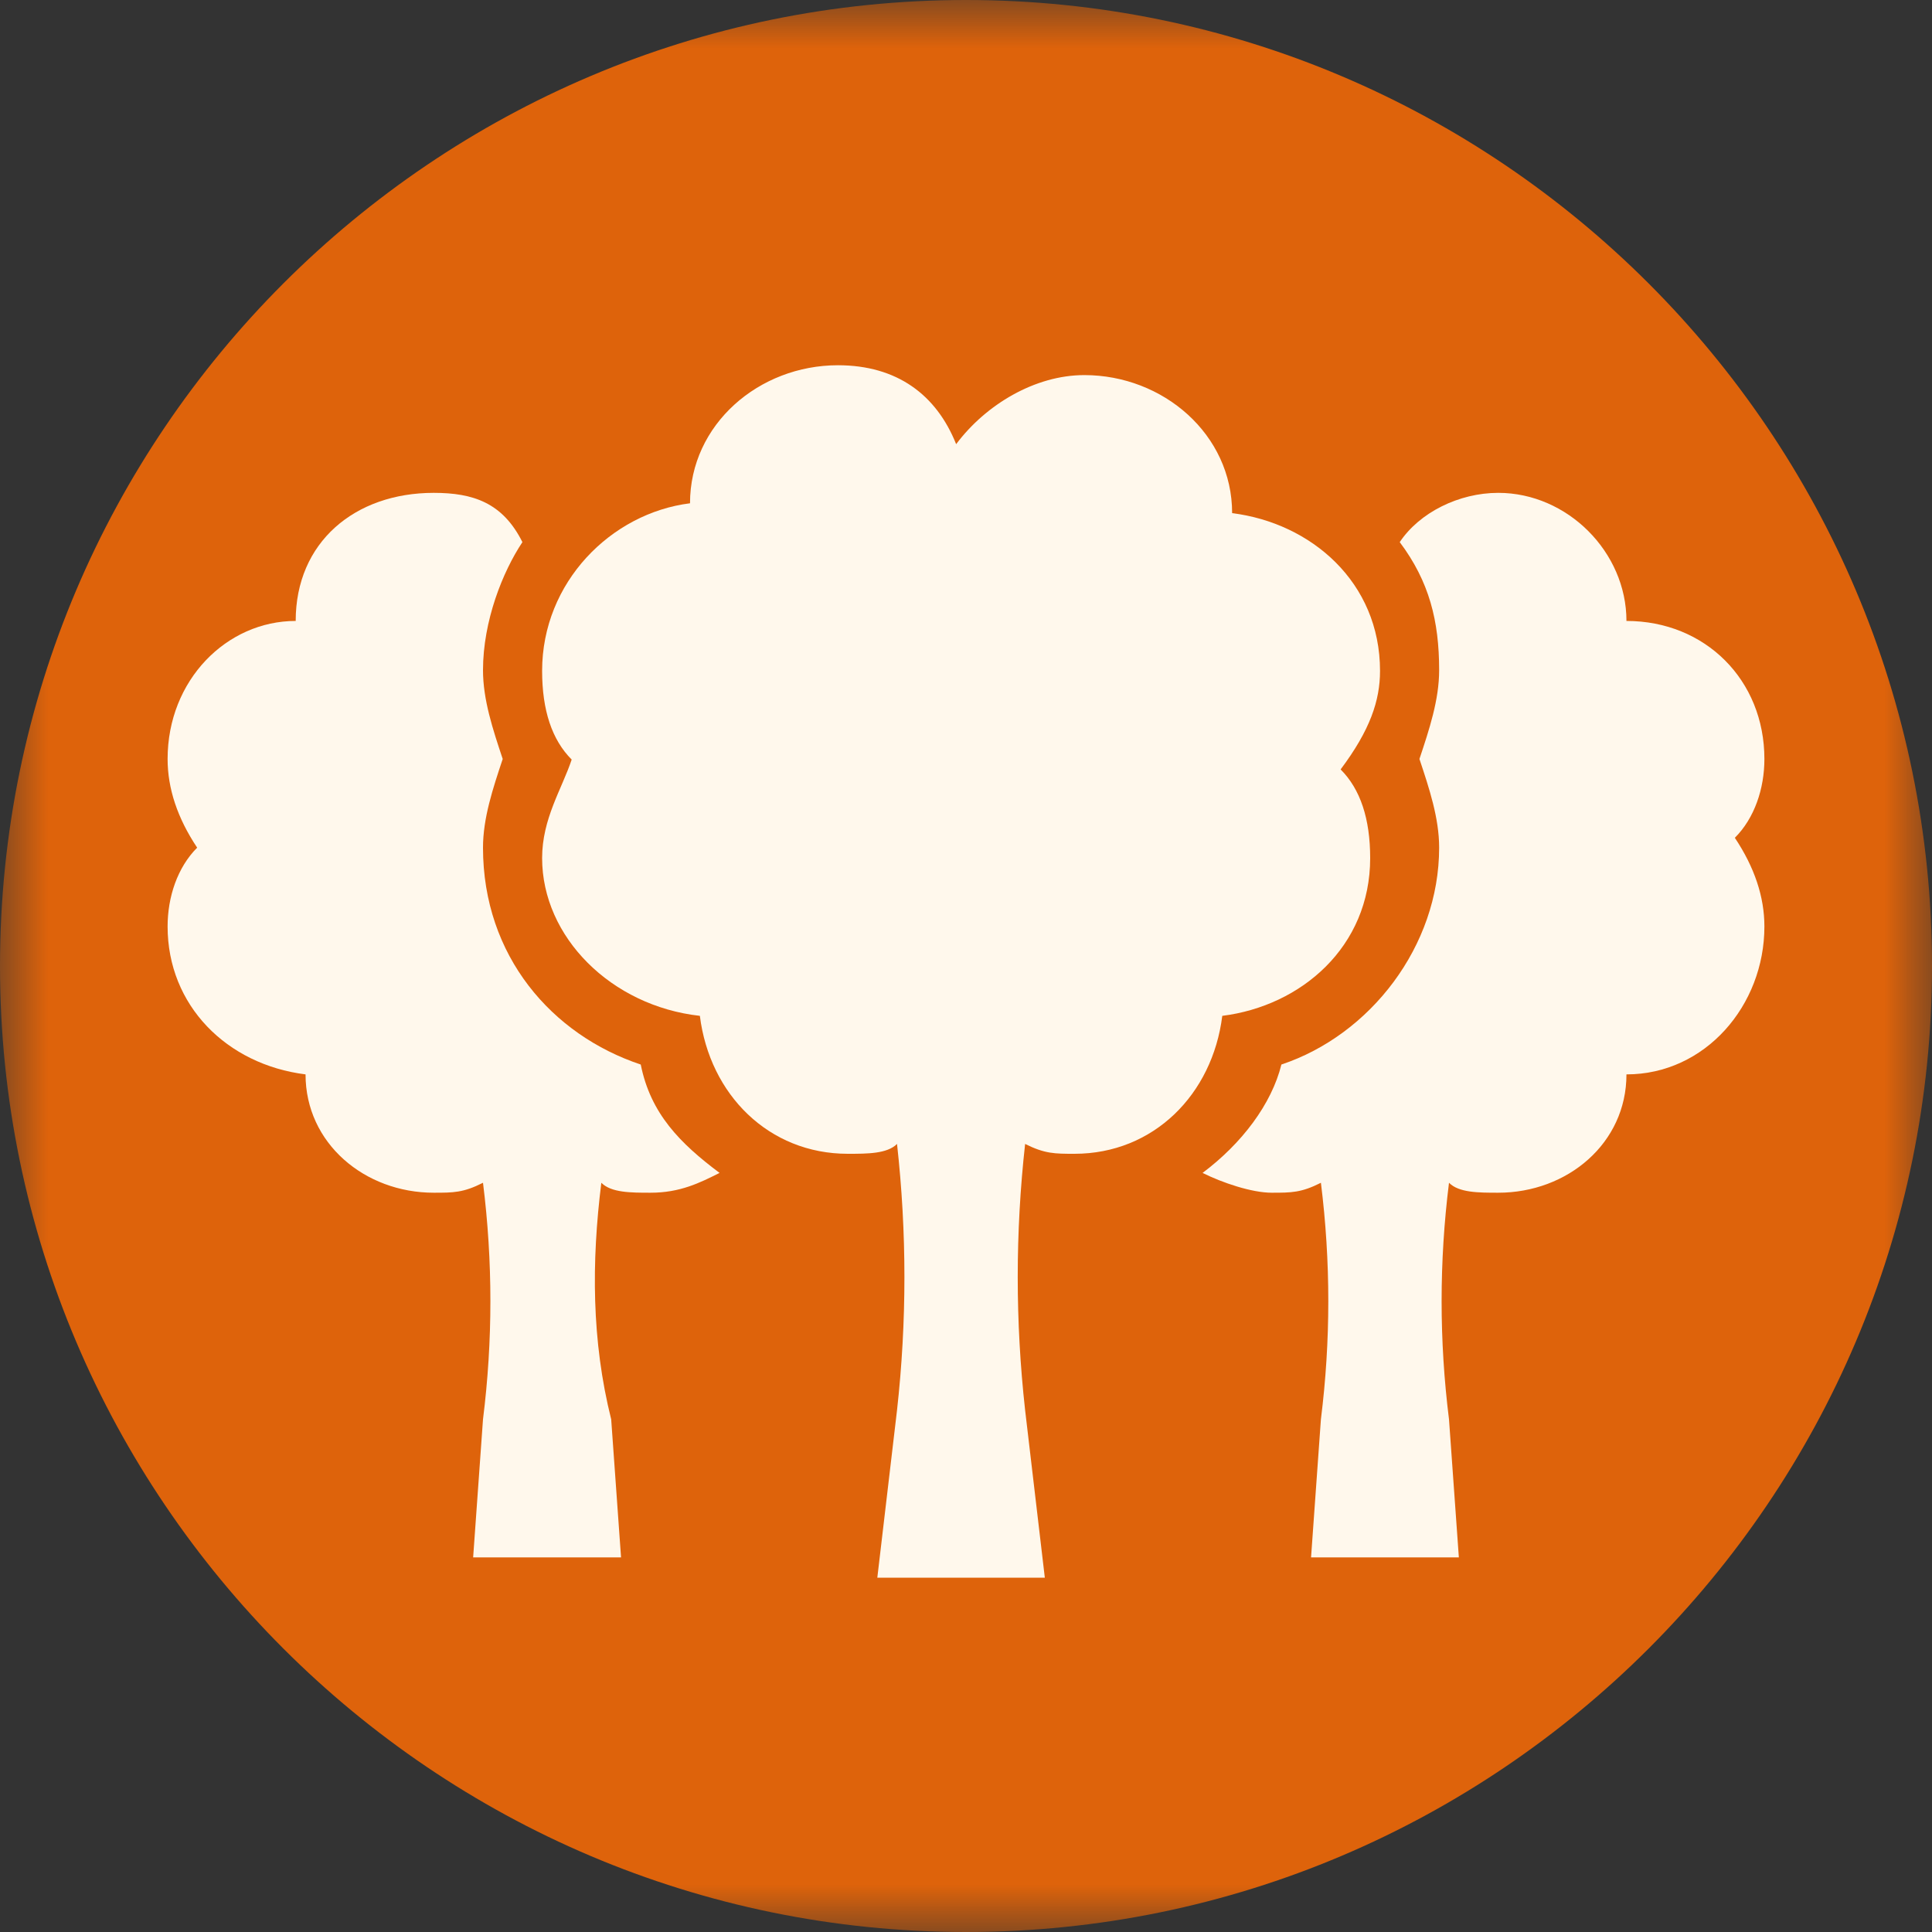
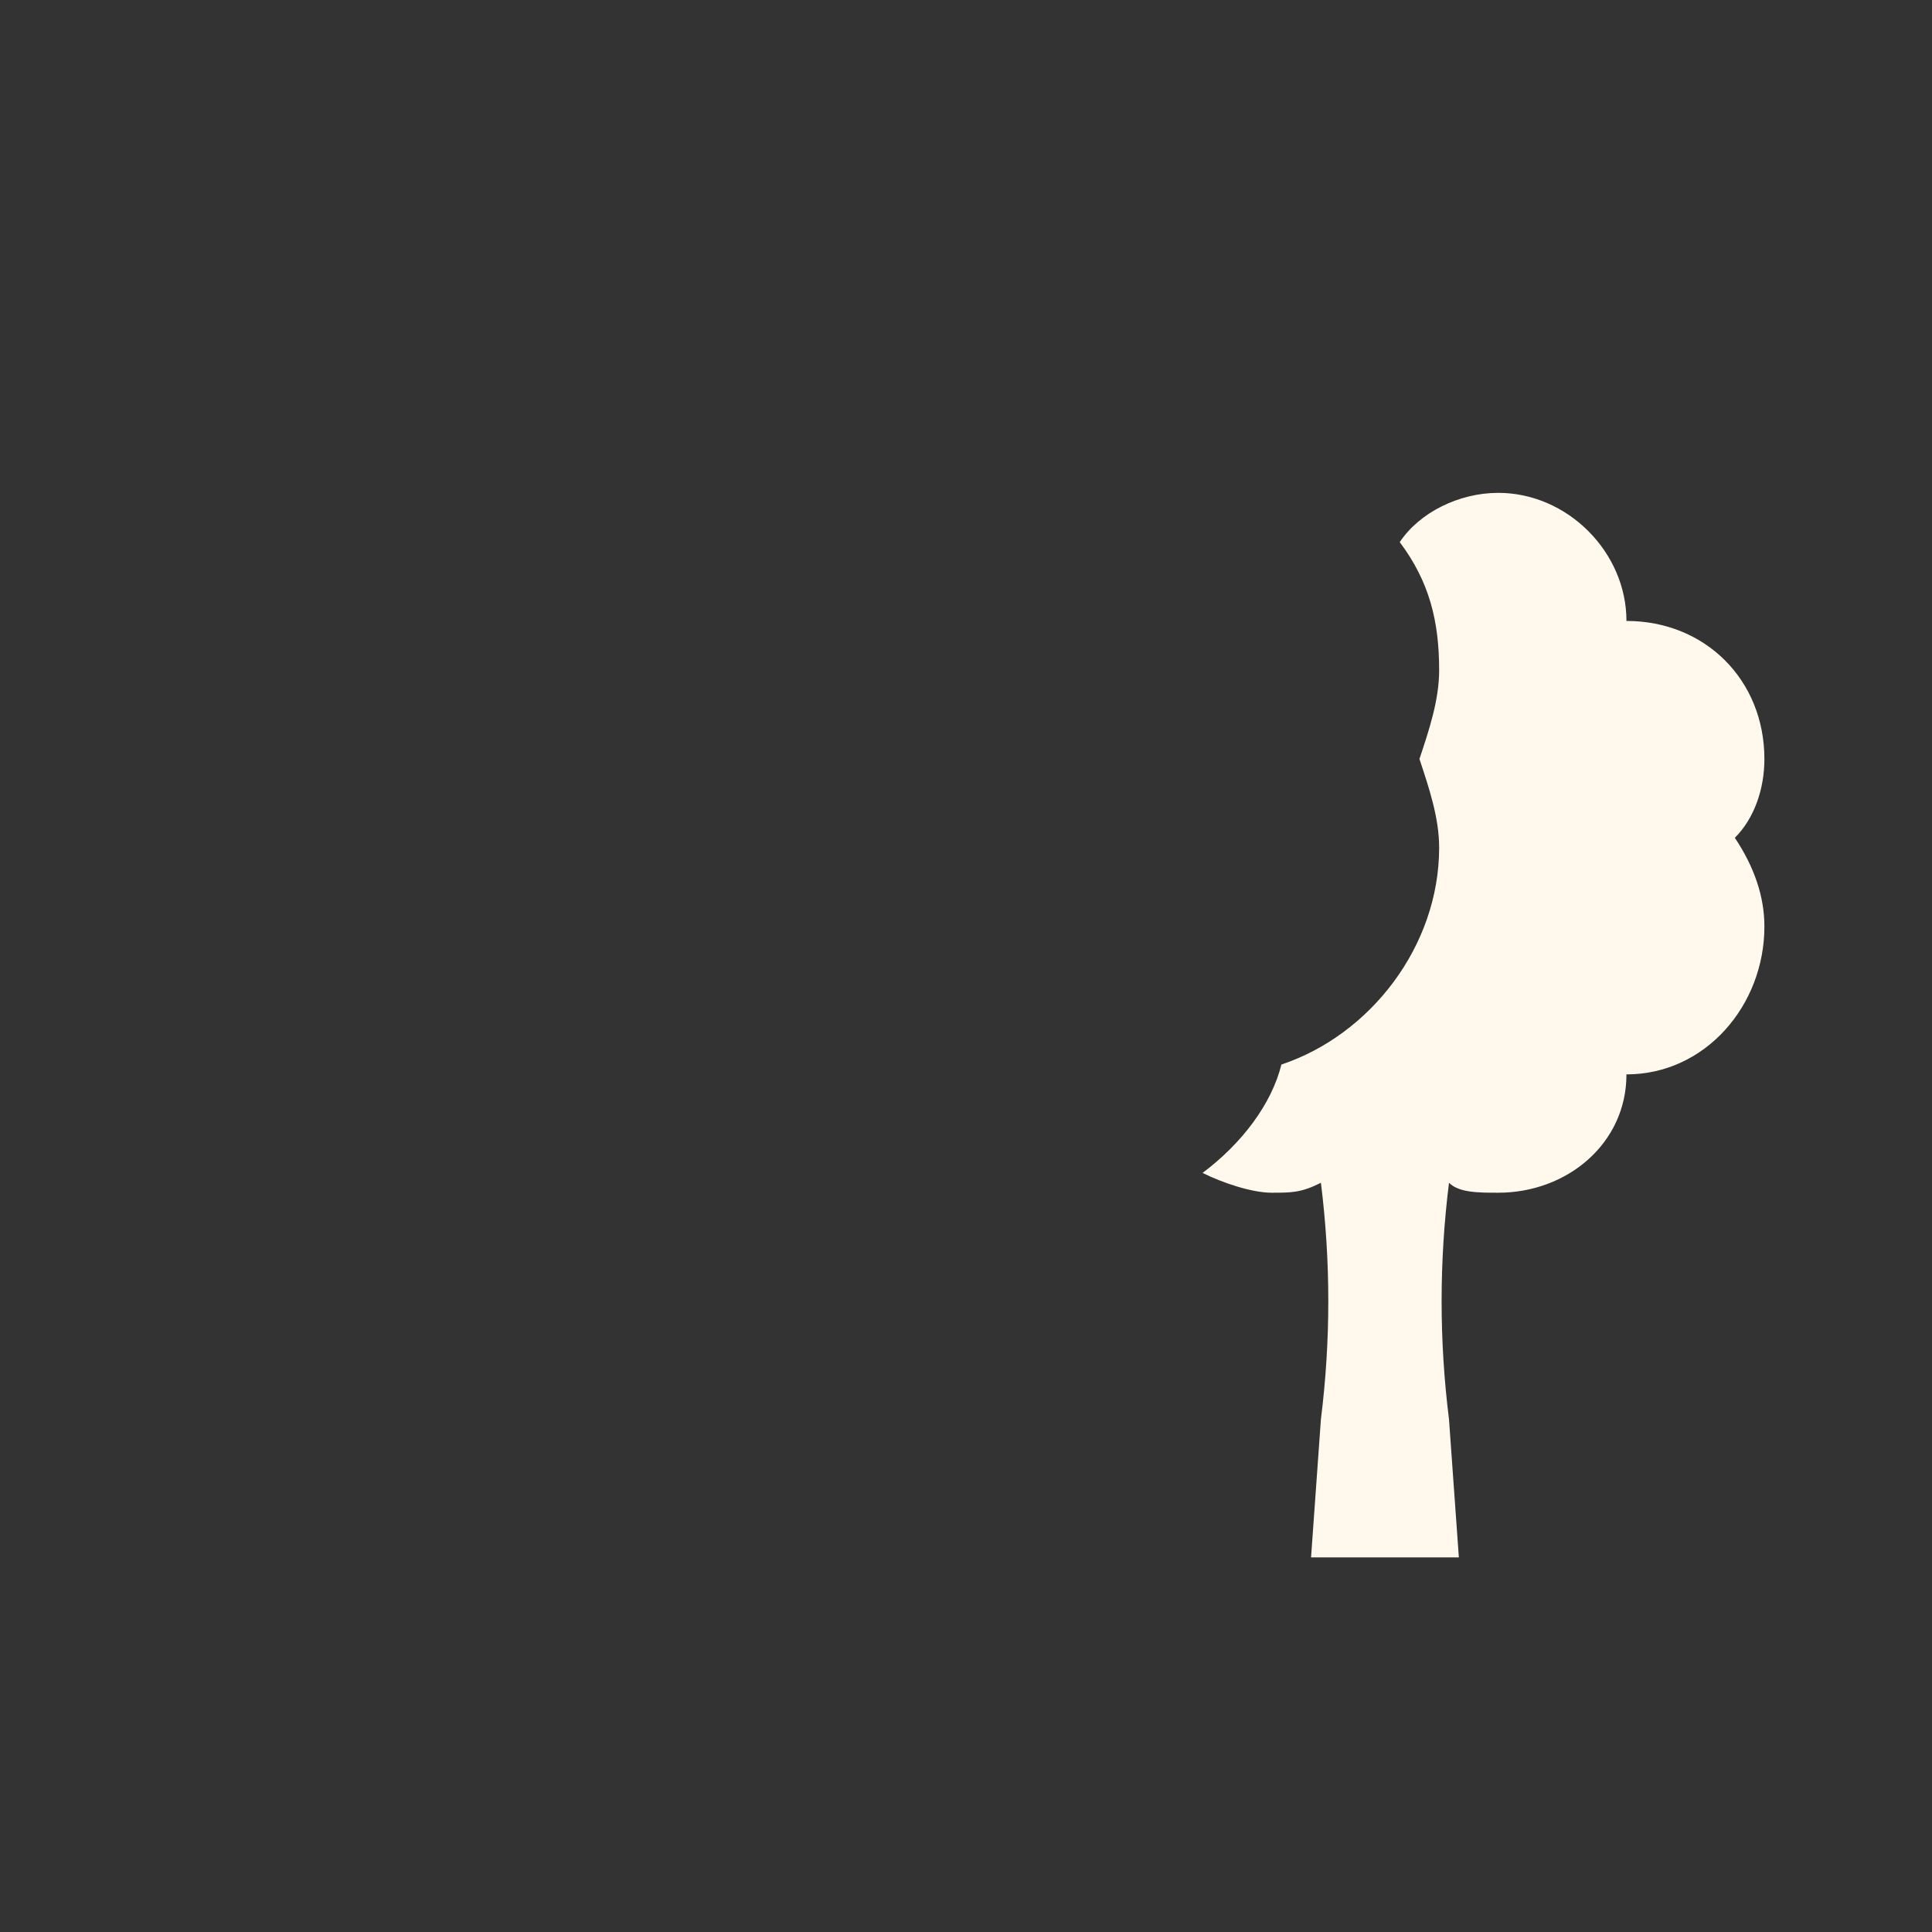
<svg xmlns="http://www.w3.org/2000/svg" width="20" height="20" viewBox="0 0 20 20" fill="none">
  <rect x="0" y="0" width="20" height="20" fill="#333333" stroke="none" />
  <mask id="mask0_451_3295" style="mask-type:luminance" maskUnits="userSpaceOnUse" x="0" y="0" width="20" height="20">
-     <path d="M20 0H0V20H20V0Z" fill="white" />
-   </mask>
+     </mask>
  <g mask="url(#mask0_451_3295)">
-     <path d="M10 20C15.51 20 20 15.51 20 10C20 4.49 15.51 0 10 0C4.49 0 0 4.49 0 10C0 15.51 4.49 20 10 20Z" fill="#DE630B" />
-   </g>
+     </g>
  <mask id="mask1_451_3295" style="mask-type:luminance" maskUnits="userSpaceOnUse" x="0" y="0" width="20" height="20">
-     <path d="M20 0H0V20H20V0Z" fill="white" />
-   </mask>
+     </mask>
  <g mask="url(#mask1_451_3295)">
    <path d="M4.49 12.347C4.694 12.347 4.796 12.347 5 12.244C5.102 13.061 5.102 13.877 5 14.693L4.898 16.122H6.429L6.327 14.693C6.123 13.877 6.123 13.061 6.225 12.244C6.327 12.347 6.531 12.347 6.735 12.347C7.041 12.347 7.245 12.244 7.449 12.142C7.041 11.836 6.735 11.53 6.633 11.02C5.714 10.714 5 9.897 5 8.775C5 8.469 5.102 8.163 5.204 7.857C5.102 7.551 5 7.244 5 6.938C5 6.428 5.204 5.918 5.408 5.612C5.204 5.204 4.898 5.102 4.49 5.102C3.674 5.102 3.061 5.612 3.061 6.428C2.347 6.428 1.735 7.04 1.735 7.857C1.735 8.163 1.837 8.469 2.041 8.775C1.837 8.979 1.735 9.285 1.735 9.591C1.735 10.408 2.347 11.02 3.163 11.122C3.163 11.836 3.776 12.347 4.49 12.347Z" fill="#FFF8EC" />
  </g>
  <mask id="mask2_451_3295" style="mask-type:luminance" maskUnits="userSpaceOnUse" x="0" y="0" width="20" height="20">
    <path d="M20 0H0V20H20V0Z" fill="white" />
  </mask>
  <g mask="url(#mask2_451_3295)">
    <path d="M18.265 7.857C18.265 7.04 17.653 6.428 16.837 6.428C16.837 5.714 16.225 5.102 15.51 5.102C15.102 5.102 14.694 5.306 14.49 5.612C14.796 6.02 14.898 6.428 14.898 6.938C14.898 7.244 14.796 7.551 14.694 7.857C14.796 8.163 14.898 8.469 14.898 8.775C14.898 9.795 14.184 10.714 13.265 11.02C13.164 11.428 12.857 11.836 12.449 12.142C12.653 12.244 12.959 12.347 13.164 12.347C13.368 12.347 13.47 12.347 13.674 12.244C13.776 13.061 13.776 13.877 13.674 14.693L13.572 16.122H15.102L15 14.693C14.898 13.877 14.898 13.061 15 12.244C15.102 12.347 15.306 12.347 15.51 12.347C16.225 12.347 16.837 11.836 16.837 11.122C17.653 11.122 18.265 10.408 18.265 9.591C18.265 9.285 18.163 8.979 17.959 8.673C18.163 8.469 18.265 8.163 18.265 7.857Z" fill="#FFF8EC" />
  </g>
  <mask id="mask3_451_3295" style="mask-type:luminance" maskUnits="userSpaceOnUse" x="0" y="0" width="20" height="20">
-     <path d="M20 0H0V20H20V0Z" fill="white" />
-   </mask>
+     </mask>
  <g mask="url(#mask3_451_3295)">
-     <path d="M7.245 10.516C7.347 11.332 7.959 11.944 8.776 11.944C8.98 11.944 9.184 11.944 9.286 11.842C9.388 12.761 9.388 13.679 9.286 14.598L9.082 16.332H10.816L10.612 14.598C10.51 13.679 10.51 12.761 10.612 11.842C10.816 11.944 10.918 11.944 11.123 11.944C11.939 11.944 12.551 11.332 12.653 10.516C13.469 10.414 14.184 9.802 14.184 8.883C14.184 8.475 14.082 8.169 13.878 7.965C14.184 7.557 14.286 7.251 14.286 6.945C14.286 6.026 13.572 5.414 12.755 5.312C12.755 4.496 12.041 3.883 11.225 3.883C10.714 3.883 10.204 4.189 9.898 4.598C9.694 4.087 9.286 3.781 8.674 3.781C7.857 3.781 7.143 4.393 7.143 5.21C6.327 5.312 5.612 6.026 5.612 6.945C5.612 7.353 5.714 7.659 5.918 7.863C5.816 8.169 5.612 8.475 5.612 8.883C5.612 9.7 6.327 10.414 7.245 10.516Z" fill="#FFF8EC" />
-   </g>
+     </g>
</svg>